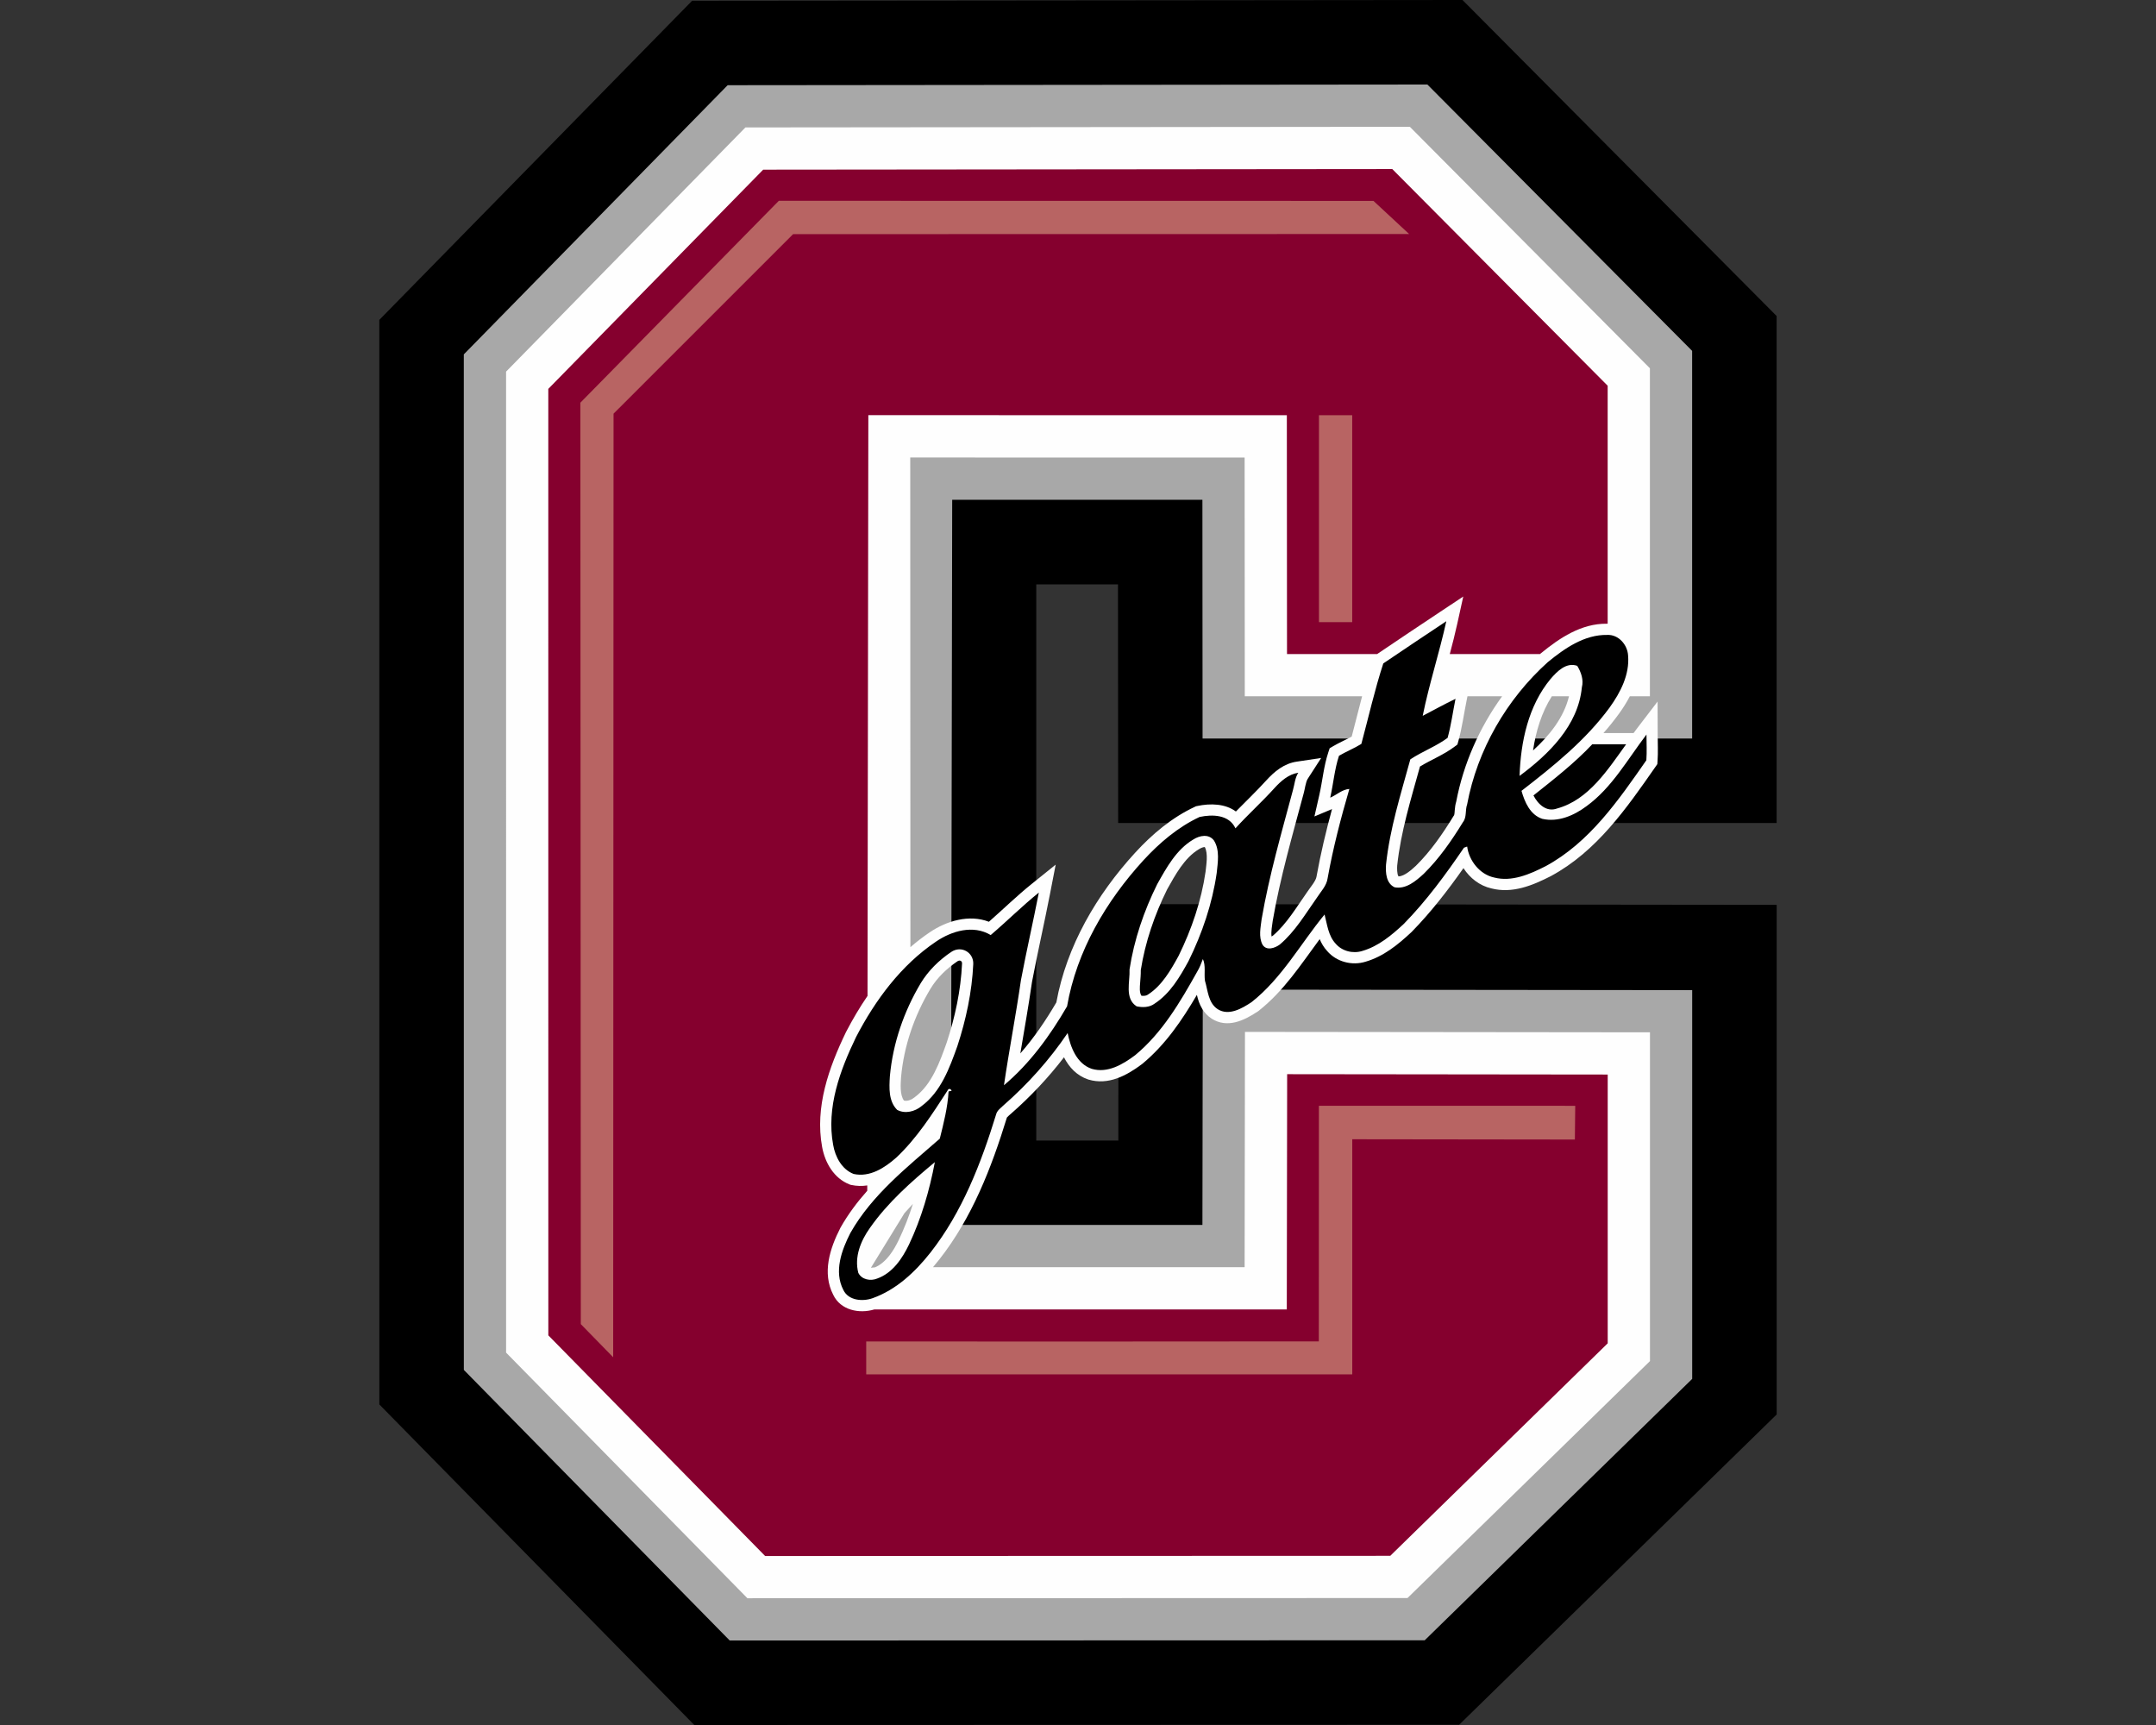
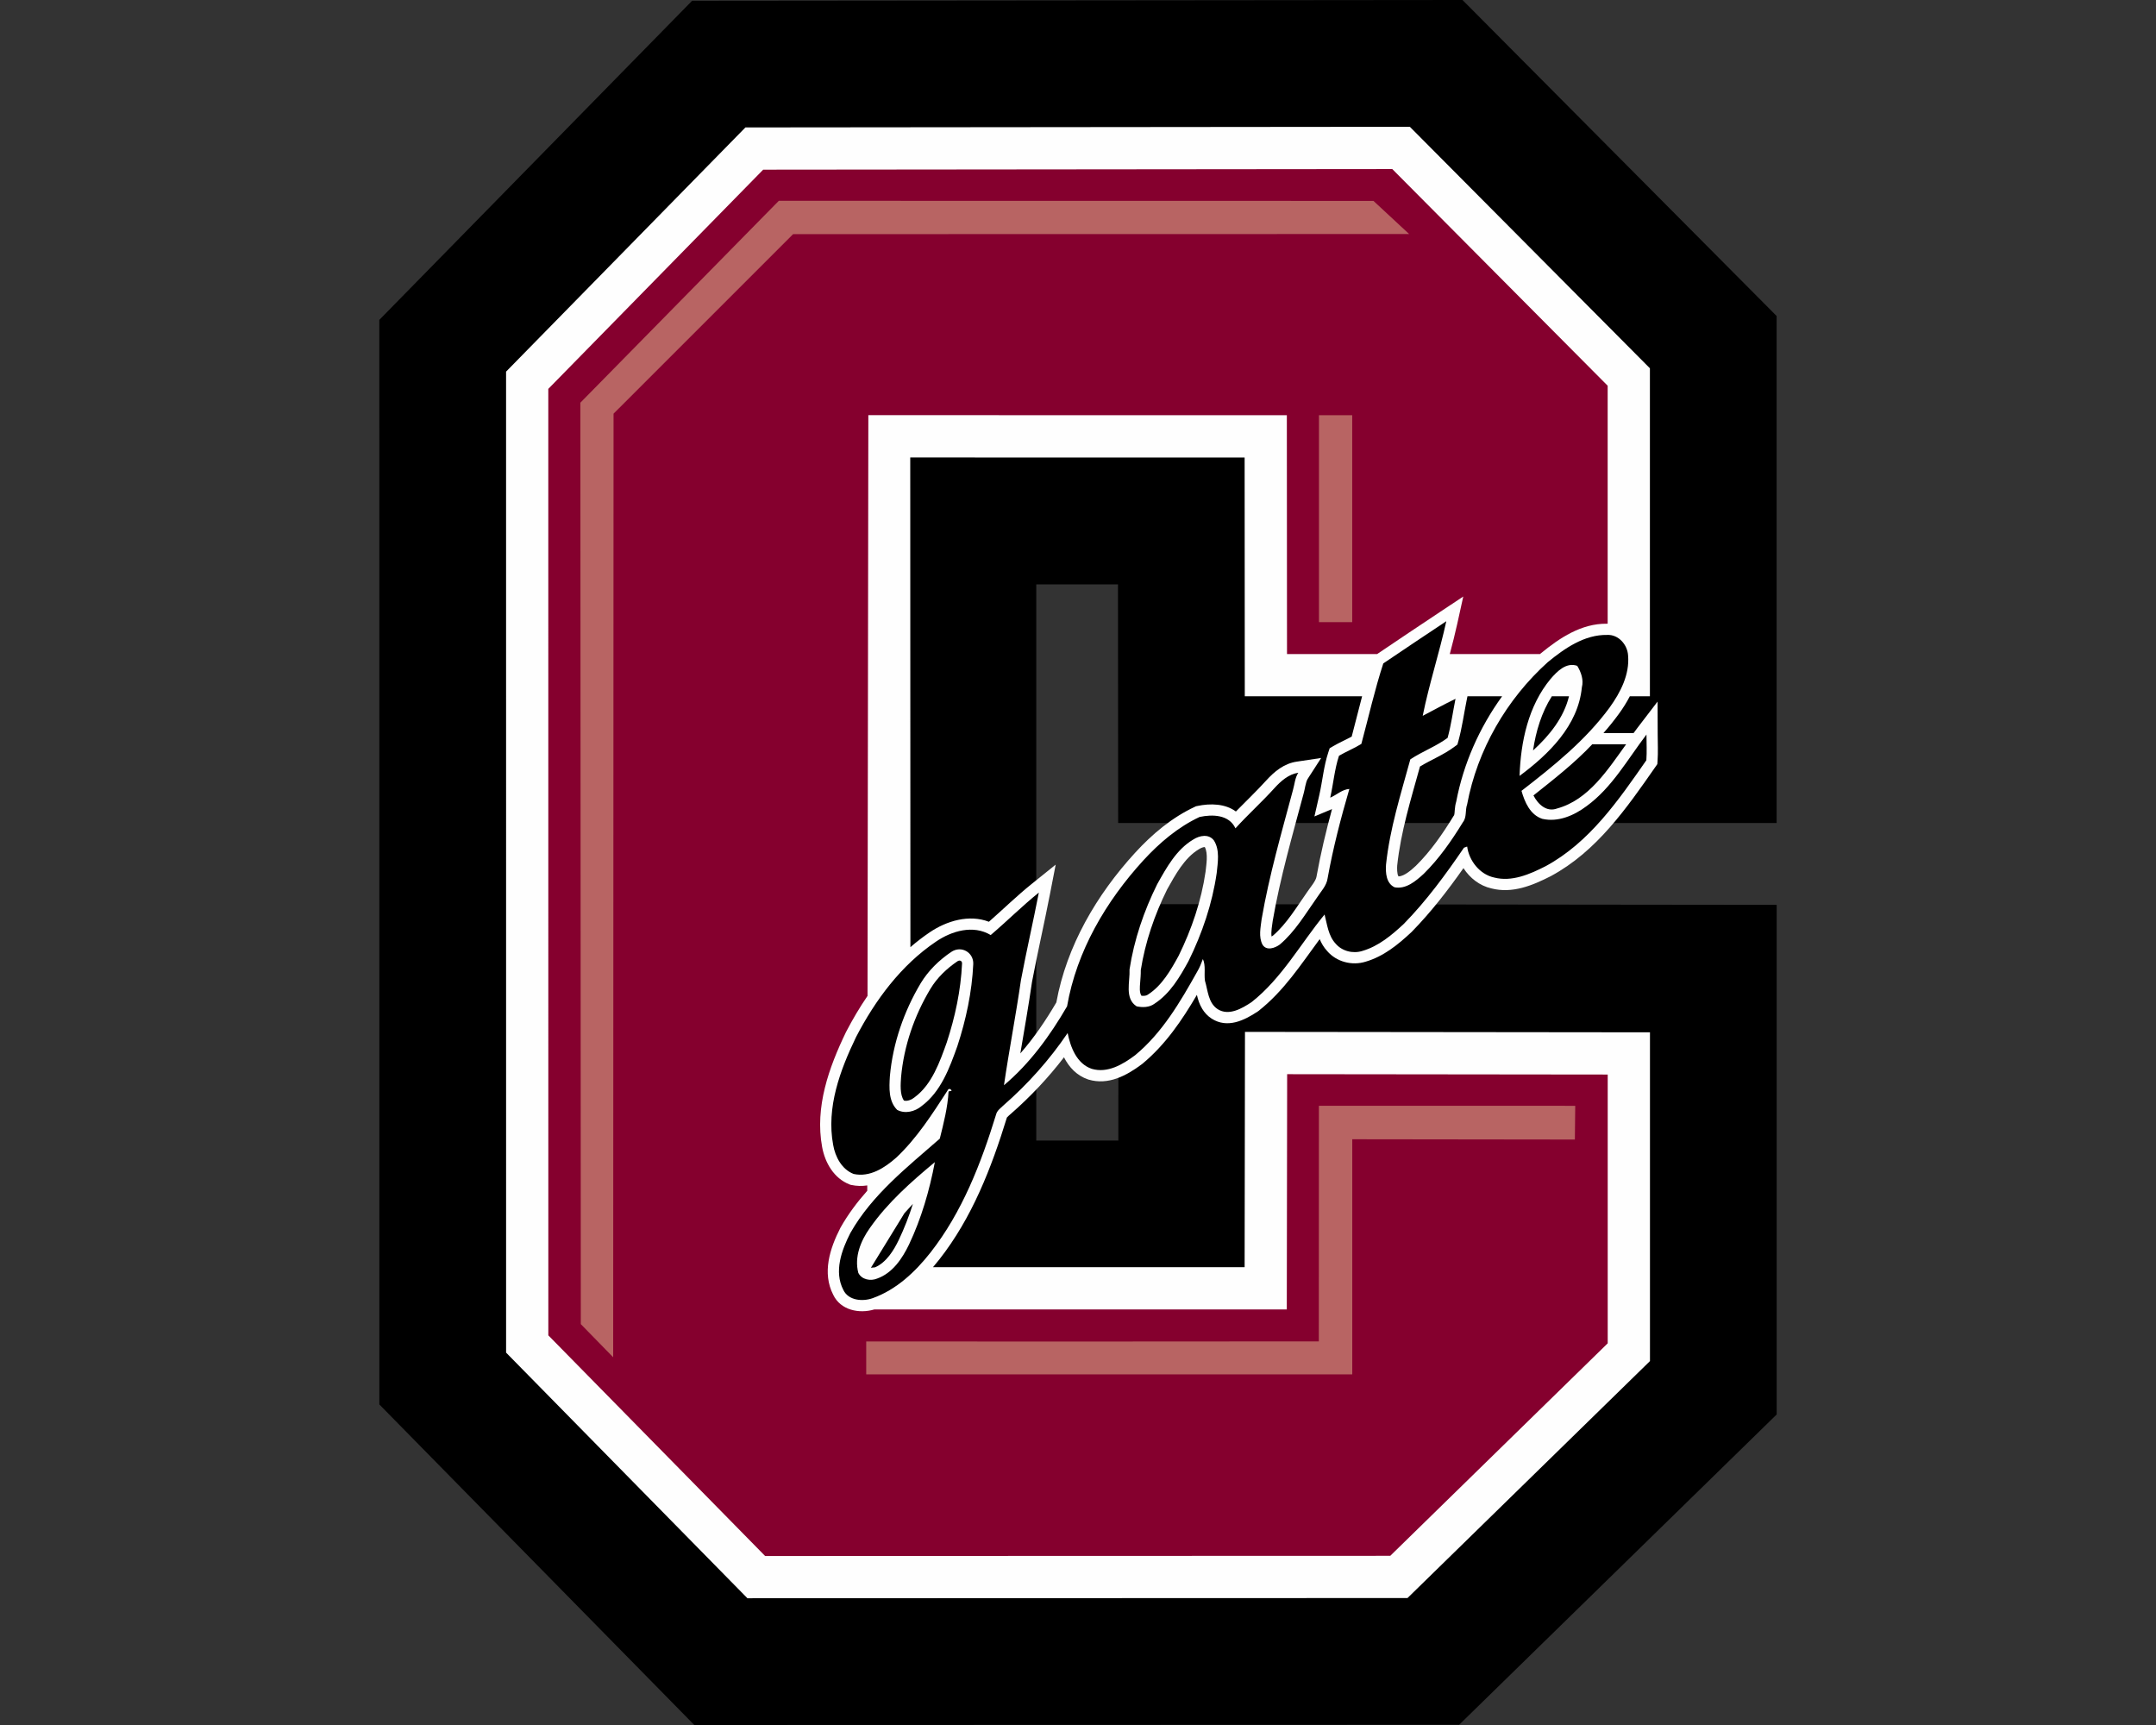
<svg xmlns="http://www.w3.org/2000/svg" height="1600px" style="shape-rendering:geometricPrecision; text-rendering:geometricPrecision; image-rendering:optimizeQuality; fill-rule:evenodd; clip-rule:evenodd" version="1.1" viewBox="0 0 2000 1600" width="2000px">
  <rect x="0" y="0" width="2000" height="1600" fill="#333333" stroke="none" />
  <defs>
    <style type="text/css">
   
    .fil0 {fill:black}
    .fil1 {fill:#A8A8A8}
    .fil2 {fill:#FEFEFE}
    .fil3 {fill:black;fill-rule:nonzero}
    .fil4 {fill:#85002E;fill-rule:nonzero}
    .fil5 {fill:#B86463;fill-rule:nonzero}
   
  </style>
  </defs>
  <g id="Capa_x0020_1">
    <g id="Colgate_x0020_Raiders.cdr">
      <path class="fil0" d="M961.29 542.02l0 515.88 76.13 0 0.08 -219.3 610.62 0.68 0 472.68 -294.55 287.82 -709.52 0.22 -292.14 -297.3 -0.03 -1006.01 290.17 -296 714.63 -0.69 291.39 293.11 0 470.27 -610.83 0 -0.15 -221.37 -75.8 0.01z" />
-       <path class="fil1" d="M883.3 463.59l-1.22 672.58 233.34 0 0.34 -218.29 453.99 0.5 0 360.58 -248.13 242.46 -644.71 0.2 -246.63 -250.98 -0.03 -941.94 244.75 -249.67 649.11 -0.63 245.59 247.04 0 359.57 -454.14 0 -0.15 -221.42 -232.11 0z" />
      <path class="fil2" d="M1530.51 645.83l-18.62 0c-2.96,5.75 -6.47,11.25 -10.26,16.45 -4.47,6.14 -9.22,12.01 -14.2,17.66l27.95 0c1.22,-1.67 2.44,-3.31 3.68,-4.93l18.58 -24.27 0.1 30.57c0.02,8.21 0.45,16.38 -0.13,24.59l-0.21 2.87 -1.64 2.35c-26.94,38.64 -54.51,78.49 -97.02,101.45l-0.1 0.06 -0.12 0.06c-17.09,8.71 -35.64,16.33 -55.1,11.33 -10.82,-2.46 -19.93,-9.58 -25.85,-18.8 -14.62,20.76 -30.16,40.88 -47.95,59.05l-0.17 0.17 -0.17 0.17c-12.52,11.66 -25.8,22.51 -42.5,27.4 -12.57,3.92 -26.97,0.19 -35.61,-9.84 -3.23,-3.53 -5.38,-7.24 -6.97,-11.1 -17.41,23.56 -33.1,47.98 -56.74,66.6l-0.33 0.27 -0.36 0.23c-12.75,8.45 -28.22,15.94 -42.82,6.64l-0.16 -0.11c-3.52,-2.33 -6.37,-5.35 -8.56,-8.95 -2.71,-4.45 -3.94,-8.66 -4.95,-12.97 -13.86,23.65 -29.3,46.34 -50.67,64.01l-0.2 0.15 -0.2 0.16c-14.26,10.67 -31.11,19.67 -49.41,14.27l-0.2 -0.06 -0.21 -0.07c-10.6,-3.6 -17.68,-11.3 -22.41,-20.55 -14.63,19.07 -31.2,36.63 -49.3,52.44 -1,0.9 -2.97,2.55 -3.65,3.42l-0.09 0.3c-14.3,46.52 -32.26,92.71 -62.59,131.34 -1.9,2.42 -3.86,4.82 -5.88,7.17l289.08 0 0.33 -218.25 375.69 0.41 0 304.94 -224.92 219.78 -612.32 0.19 -223.87 -227.82 -0.02 -909.91 222.03 -226.5 616.36 -0.59 222.68 223.99 0 304.23zm-75.04 0l-15.93 0c-9.53,15.02 -14.79,32.51 -17.42,50.26 15.26,-13.87 28.59,-30.53 33.35,-50.26zm-62.04 0l-32.14 0 -0.89 4.4c-2.49,12.32 -4.14,24.78 -7.49,36.92l-0.96 3.45 -2.87 2.13c-10.01,7.45 -21.39,11.9 -31.83,18.23 -8.37,30.24 -17.85,60.62 -21.15,91.91 -0.12,2 -0.31,7.87 1.23,10.03 5.75,-0.24 12.38,-6.44 16.16,-9.9 13.65,-13.46 24.68,-29.45 34.67,-45.75l0.32 -0.52 0.37 -0.47c0.04,-0.06 0.08,-0.18 0.1,-0.25 0.38,-1.26 0.44,-3.25 0.55,-4.58 0.22,-2.71 0.55,-5.3 1.36,-7.88 6.68,-35.21 21.55,-68.7 42.57,-97.72zm-129.89 0l-108.82 0 -0.15 -221.46 -310.19 -0.03 0.15 454.18c5.66,-4.9 11.61,-9.49 17.85,-13.72 15.96,-10.8 36.67,-16.84 54.98,-9.84 13.3,-11.68 25.96,-24.06 39.78,-35.16l22.16 -17.82 -5.42 27.91c-5.26,27.04 -11.45,53.89 -16.56,80.95 -3.18,22.15 -7.12,44.17 -10.81,66.23 12.74,-14.52 23.68,-30.71 33.4,-47.29 9.53,-52.43 37.38,-99.87 73.07,-138.83 15.83,-17.28 34.04,-32.62 55.39,-42.6l1.07 -0.51 1.16 -0.24c12.31,-2.64 26.1,-2.16 35.87,5.09 9.35,-9.6 19.1,-18.8 28.09,-28.72 7.65,-8.44 16.61,-15.77 28.24,-17.51l22.78 -3.42 -12.49 19.35c-1.86,2.89 -2.69,9.8 -3.64,13.09 -10.51,39.34 -21.93,78.57 -28.84,118.75 -0.47,3.69 -1.7,9.96 -1.06,14.38 0.48,-0.25 0.93,-0.52 1.26,-0.74 12.96,-11.1 22.16,-26.9 31.94,-40.71 2.35,-3.6 7.93,-10.07 8.48,-13.93l0.03 -0.19 0.03 -0.19c3.78,-21.02 8.74,-41.8 14.34,-62.4l-16.31 6.83 4.49 -19.73c3.03,-13.3 4.08,-26.74 8.41,-39.81l1.23 -3.72 3.38 -1.99c5.52,-3.24 11.47,-5.77 17.06,-8.84 3.29,-12.44 6.37,-24.93 9.65,-37.36zm-416.68 470.82l-7.86 8.63 -31.1 50.62 3.84 -0.41c10.44,-4.49 17.4,-15.76 22.08,-25.58 5.13,-10.76 9.43,-21.89 13.04,-33.26zm212.03 -193.05c2.05,0.2 4.42,0.09 5.81,-0.96l0.29 -0.21 0.29 -0.19c12.71,-8.23 20.99,-22.74 28.08,-35.75 12.08,-24.59 21.03,-50.86 24.98,-78.02 0.66,-6.42 2.5,-16.76 -0.68,-22.74 -1.28,-0.29 -4.15,1.09 -5.12,1.72l-0.15 0.1 -0.17 0.09c-13.54,8.04 -22.01,23.94 -29.53,37.3 -11.66,23.58 -20.35,48.86 -24.45,74.89 0.09,4.13 -0.35,8.25 -0.64,12.36 -0.2,2.95 -0.83,8.56 1.29,11.41zm-220.35 97.22c3.27,0.84 7.32,-0.9 9.7,-2.89l0.23 -0.19 0.24 -0.18c15.78,-11.74 23.12,-32.68 29.51,-50.54 7.76,-23.69 13.1,-48.4 14.22,-73.35 0.11,-2.52 -2.25,-3.41 -4.27,-2.04 -9.98,6.76 -18.91,15.28 -25.13,25.66 -14.87,24.82 -24.57,52.91 -27.17,81.77 -0.38,6.21 -1.31,16.16 2.67,21.76z" />
      <path class="fil3" d="M807.01 1138.9l0 0c-8.52,11.92 -14.69,26.99 -10.79,41.74 3.14,6.33 11.38,7.81 17.48,5.26 14.23,-5.06 23.24,-18.48 29.52,-31.51 11.48,-24.21 19.03,-50.24 23.98,-76.46 -21.94,18.24 -43.73,37.45 -60.19,60.97zm75.32 -255.89c-11.36,7.7 -21.2,17.35 -28.22,28.93 -15.64,26.23 -25.89,55.85 -28.62,86.34 -0.64,10.61 -1.38,23.01 6.76,31.17 7.32,3.96 16.55,1.59 22.68,-3.54 17.93,-13.35 25.89,-35.26 33.14,-55.52 8.08,-24.64 13.57,-50.33 14.77,-76.25 0.43,-10.6 -11,-17.57 -20.51,-11.13zm224.58 -104.32l0 0c-15.69,9.32 -24.75,25.98 -33.42,41.39 -12.35,24.89 -21.48,51.63 -25.69,79.13 0.56,11.28 -4.82,26.84 6.56,34.19 5.45,1.22 11.91,1.07 16.58,-2.42 14.54,-9.42 23.57,-24.85 31.66,-39.7 12.65,-25.69 21.97,-53.14 26.07,-81.54 1,-9.9 3.06,-21.2 -2.55,-30.15 -4.82,-6.41 -13.34,-4.67 -19.21,-0.9zm331.46 -148.94c-20.7,24.98 -27.69,58.26 -28.76,89.93 27.1,-20.1 54.37,-46.71 57.79,-82.12 1.83,-6.94 -0.69,-14.08 -4.29,-19.98 -10.2,-3.59 -18.7,5.18 -24.74,12.17zm38.68 60.6l31.41 0c-16.81,23.24 -34.58,51.48 -64,59.54 -9.9,3.68 -17.8,-4 -21.96,-12.09 18.77,-14.93 38.07,-29.95 54.55,-47.45zm-749.76 118.5c12.17,1.73 26.25,6.33 31.02,18.95 7.94,20.54 0.23,43.07 -9.28,61.69 -18.35,34.29 -46.69,61.92 -76.49,86.34 -1.38,-3.91 -2.45,-7.91 -2.99,-12.02 15.39,-15.54 31.08,-31.23 42.51,-50 6.45,-10.26 9.72,-23.35 5.81,-35.06 -5.58,-10.2 -18.59,-8.31 -28.29,-7.55l37.71 -62.35zm555.91 -193.49c19.44,-13.13 38.93,-26.2 58.47,-39.16 -6.48,29.42 -15.94,58.2 -21.91,87.77 10.13,-5.31 20.15,-10.82 30.43,-15.8 -2.42,12.02 -4.08,24.5 -7.32,36.21 -10.64,7.9 -23.47,12.57 -34.59,19.95 -8.8,32.22 -19.06,64.31 -22.55,97.66 -0.51,7.52 0.12,17.37 7.98,21.02 10.56,1.99 19.67,-5.82 26.94,-12.45 14.34,-14.11 25.9,-30.77 36.38,-47.86 3.75,-4.75 1.99,-11.12 3.93,-16.53 9.44,-50.62 36.61,-97.61 74.83,-132 15.59,-12.79 34.06,-25.64 55.03,-25.24 10.56,-0.58 18.88,9.06 19.46,19.06 1.51,17.68 -7.06,34.24 -17.06,48.17 -22.35,30.51 -52.15,54.42 -81.82,77.38 2.96,10.48 8.06,22.27 19.29,25.97 14.74,3.37 29.54,-3.14 41.15,-11.84 23.67,-17.27 38.01,-43.5 55.49,-66.33 0.02,7.93 0.46,15.89 -0.11,23.83 -25.81,37.02 -52.7,76.25 -93.42,98.25 -14.57,7.42 -31.33,14.82 -47.94,10.48 -13.24,-2.93 -23.14,-15.59 -24.87,-28.7l-2.96 1.07c-16.92,24.82 -34.78,49.19 -55.85,70.72 -11.2,10.44 -23.42,20.69 -38.42,25.05 -8.7,2.76 -18.85,0.23 -24.8,-6.78 -6.81,-7.35 -7.83,-17.76 -10.25,-27.02 -22.3,27.15 -39.65,59.16 -67.69,81.26 -8.93,5.92 -21.15,13.11 -31.48,6.53 -8.85,-5.87 -9.03,-17.33 -11.79,-26.38 -0.94,-6.66 0.92,-13.85 -1.91,-20.11 -1.51,4.09 -3.11,8.12 -5.36,11.87 -15.69,28.04 -32.4,56.61 -57.5,77.35 -11.36,8.5 -25.54,16.97 -40.23,12.63 -13.96,-4.75 -19.7,-19.98 -22.38,-33.19 -16.84,24.87 -36.99,47.4 -59.6,67.15 -2.57,2.5 -5.91,4.72 -6.78,8.44 -13.91,45.23 -31.38,90.42 -60.82,127.97 -14.16,17.99 -31.74,34.54 -53.65,42.35 -9.29,3.34 -22.53,2.27 -27.23,-7.68 -8.85,-17.12 -1.55,-36.94 6.56,-52.81 20.1,-35.51 52.79,-61.05 82.94,-87.48 3.6,-14.36 7.32,-29.01 8.14,-43.81l2.78 -0.5c-0.48,-1.89 -2.76,-2.68 -3.72,-0.34 -14.22,21.89 -28.43,44.24 -47.56,62.23 -10.77,9.51 -24.49,18.47 -39.59,15.18 -10.95,-4.29 -17.05,-15.82 -18.96,-26.89 -6.51,-34.67 6.38,-69.34 21.25,-100.16 17.83,-34.32 41.74,-66.59 74.09,-88.43 14.59,-9.95 34.54,-15.87 50.79,-6.12 15.11,-12.86 29.16,-26.94 44.65,-39.39 -5.23,26.91 -11.51,54.19 -16.61,81.23 -4.67,32.55 -10.99,64.9 -15.74,97.46 24.08,-20.19 42.84,-46.16 58.53,-73.17 8.85,-51.18 36.1,-97.49 70.82,-135.45 14.92,-16.22 32.04,-30.82 52.12,-40.21 11.91,-2.55 27.35,-2.24 33.27,10.54 11.66,-12.86 24.59,-24.47 36.22,-37.35 5.92,-6.48 13.07,-12.86 22.07,-14.21 -3.11,4.82 -3.39,10.66 -4.95,16.05 -10.61,39.72 -22.12,79.31 -29.08,119.9 -0.92,7.66 -2.91,16.21 0.79,23.42 3.62,6.1 11.58,3.32 16.12,-0.05 14.14,-11.96 23.58,-28.16 34.16,-43.09 3.7,-5.89 9.14,-11.12 10.16,-18.29 5.02,-28.01 12.22,-55.61 20.18,-82.91 -6.69,0.43 -11.79,5.59 -17.76,8.08 2.94,-12.88 3.98,-26.3 8.14,-38.85 6.74,-3.95 14.08,-6.86 20.74,-11 6.71,-24.9 12.35,-50.15 20.36,-74.65z" />
      <path class="fil4" d="M1193.88 606.64l-0.15 -221.5 -388.22 -0.07 -0.76 538.67c-7.32,10.68 -13.91,21.87 -19.85,33.31l-0.08 0.13 -0.06 0.14c-15.91,32.97 -28.94,69.48 -22.12,106.57 2.7,14.68 10.94,29.04 25.4,34.7l0.77 0.3 0.81 0.18c5.11,1.11 10.08,1.18 14.88,0.45l0 4.95c-9.26,10.42 -17.67,21.6 -24.71,34.02l-0.11 0.2 -0.1 0.19c-9.78,19.14 -17.1,41.72 -6.61,62.17 6.85,14.25 24.05,17.7 38.12,13.5l382.59 0 0.33 -218.21 297.37 0.33 0 249.3 -201.7 197.09 -579.92 0.18 -201.11 -204.66 -0.03 -877.88 199.33 -203.33 583.59 -0.56 199.79 200.96 0 220.73c-0.22,0.01 -0.45,0.01 -0.67,0.02 -23.7,-0.32 -43.86,13.15 -61.47,27.6l-0.19 0.15 -0.17 0.16 -0.24 0.21 -83.71 0c2.49,-9.36 4.88,-18.74 6.96,-28.2l5.54 -25.14 -21.46 14.23c-19.52,12.95 -38.99,25.99 -58.4,39.11l-83.64 0zm-485.54 276.53c-3.12,-3.65 -14.15,-1.89 -17.94,-1.59l-20.22 1.6 51.76 -85.61 6.82 0.98c16.25,2.31 32.95,9.03 39.27,25.53 9.05,23.63 1.24,48.68 -9.74,70.15l-0.09 0.17c-19.03,35.58 -48.14,64.14 -79.06,89.48l-11.48 9.4 -4.94 -13.99c-1.62,-4.59 -2.86,-9.3 -3.49,-14.13l-0.66 -5.05 3.59 -3.62c14.77,-14.92 29.97,-30.18 41.04,-48.14 4.45,-7.22 7.44,-16.74 5.14,-25.18z" />
      <path class="fil5" d="M1223.53 385.14l0 191.91 30.84 0 0 -191.91 -30.84 0zm-0.05 640.51l-0.08 218.54c-140,0.23 -280.01,0.08 -419.86,0.08l0 30.48 450.88 0 0 -218.05 206.5 0.26 0.33 -31.28 -237.77 -0.03zm-685.11 -652.14l0.41 854.66 30.03 30.74 0.35 -875.22 166.57 -166.52 571.45 -0.1 -33.11 -30.74 -551.6 -0.08 -184.1 187.26z" />
    </g>
  </g>
</svg>